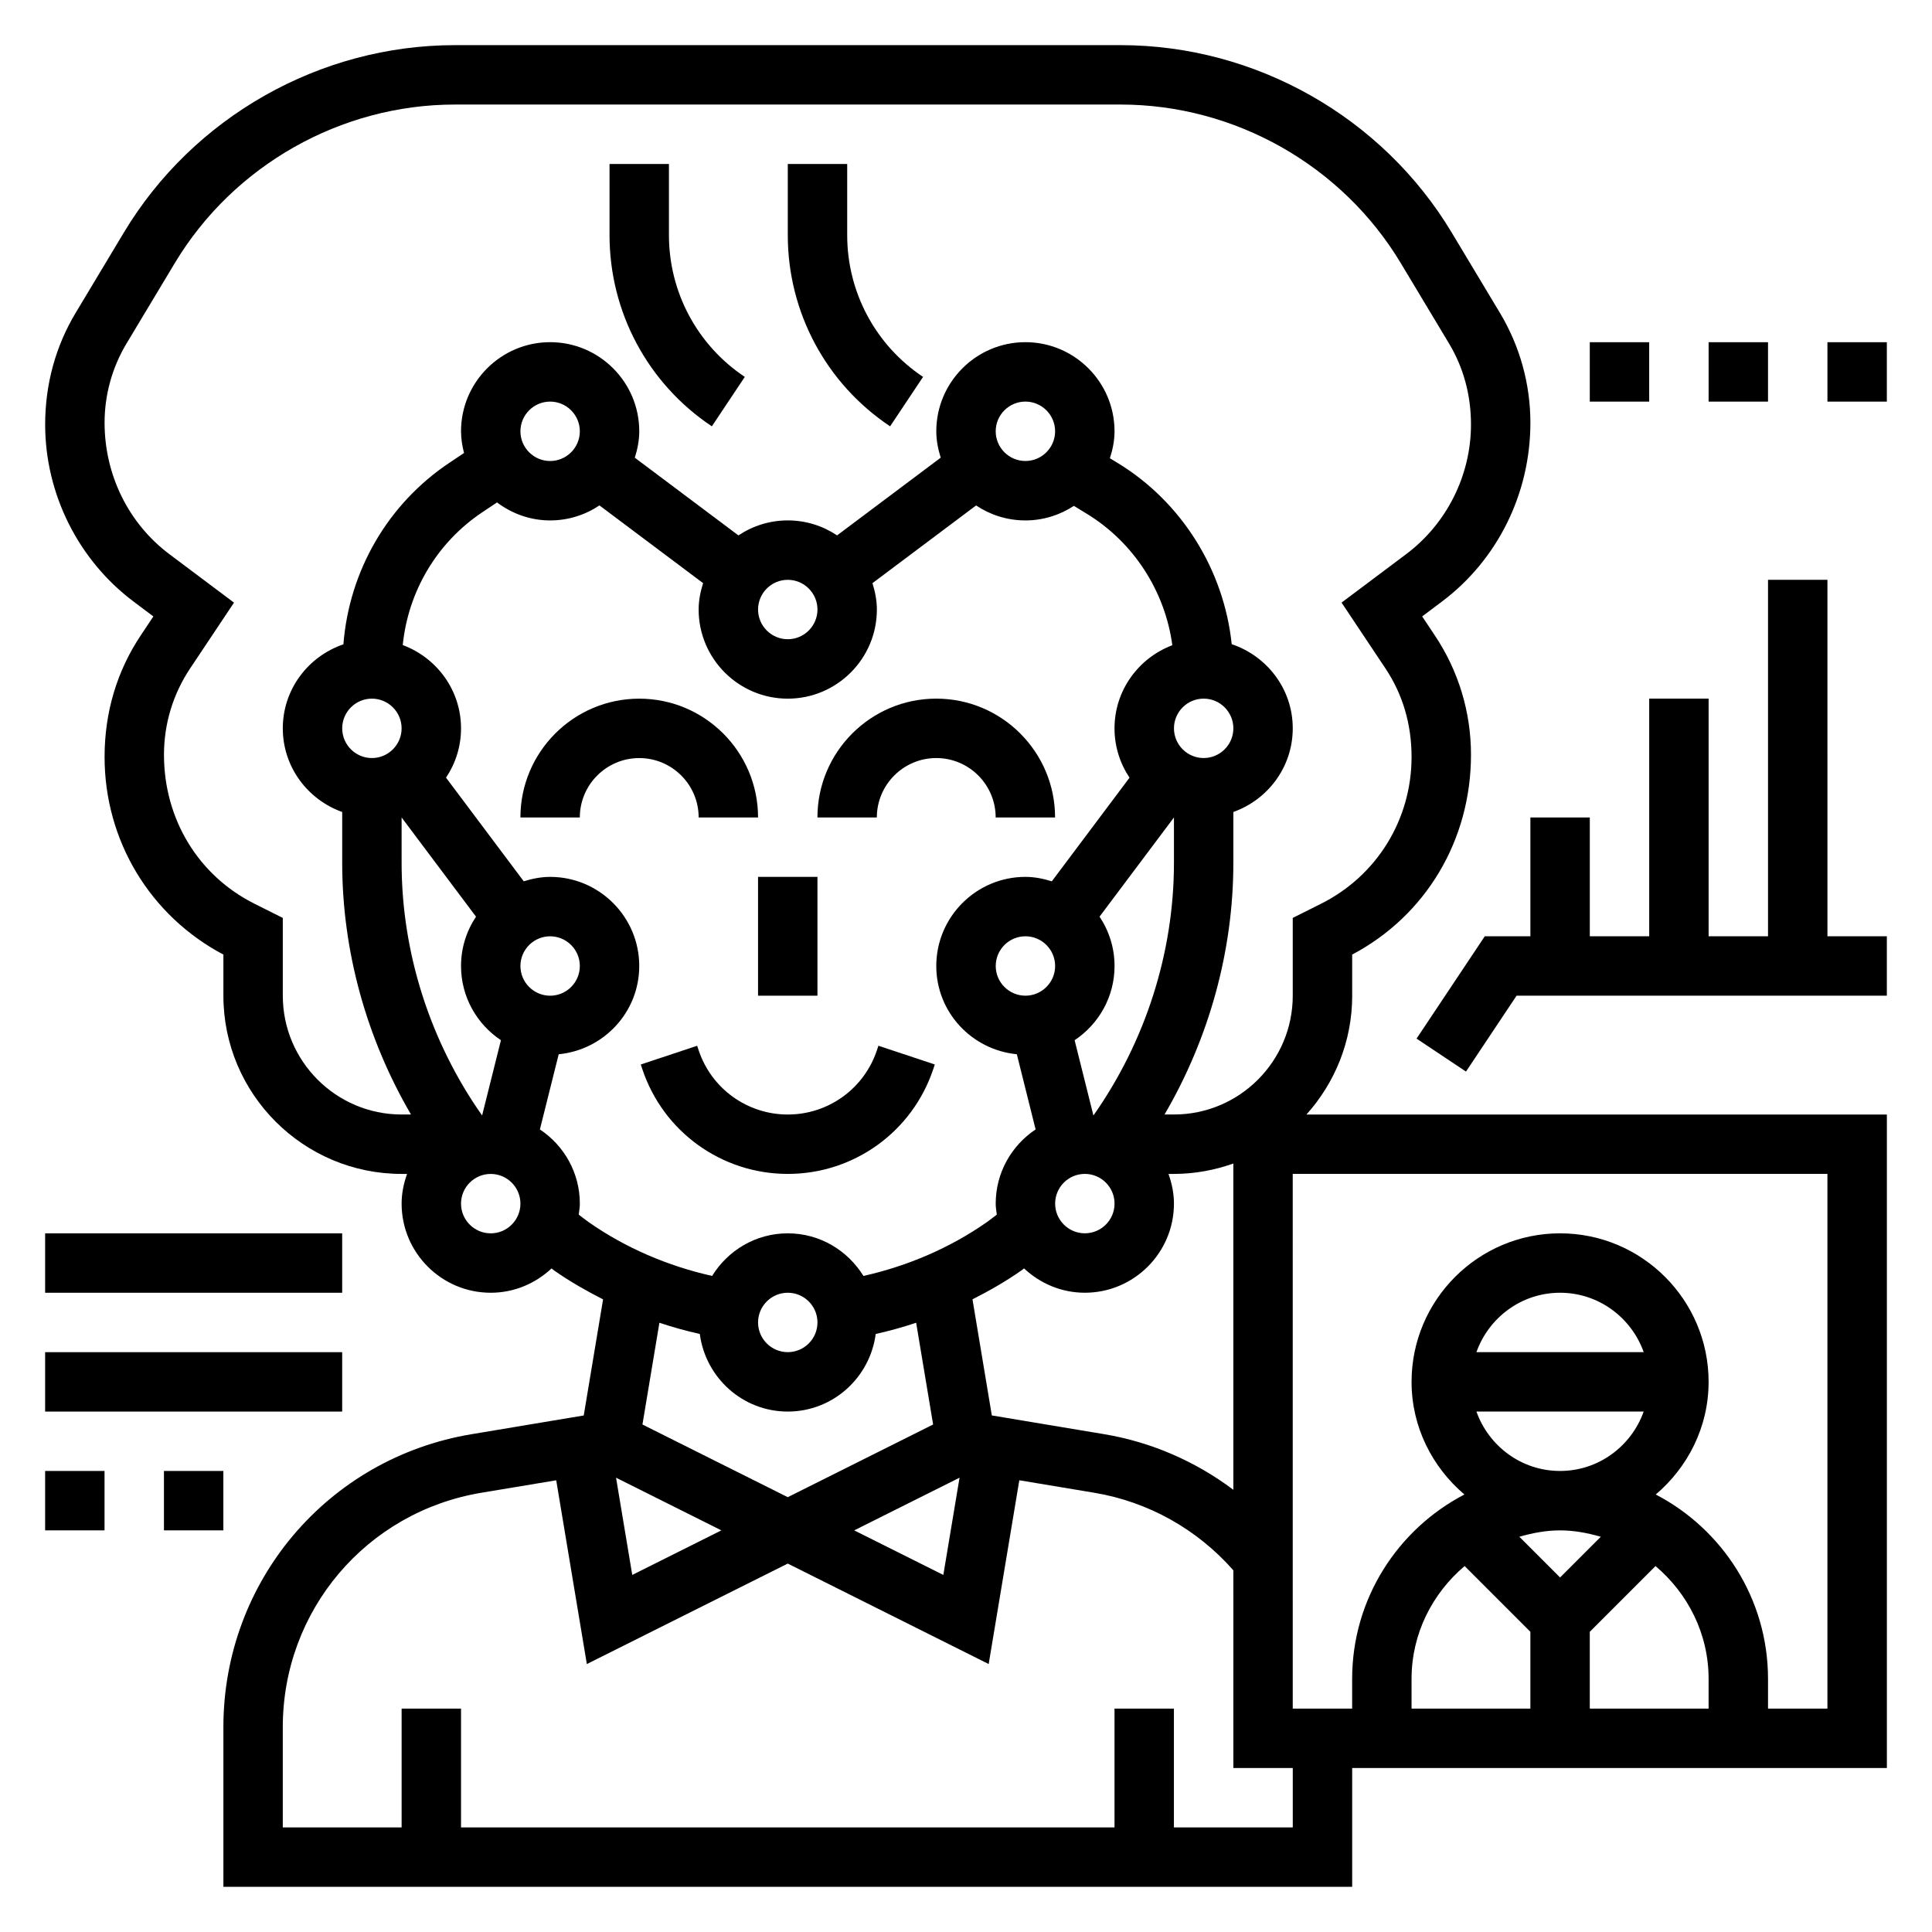
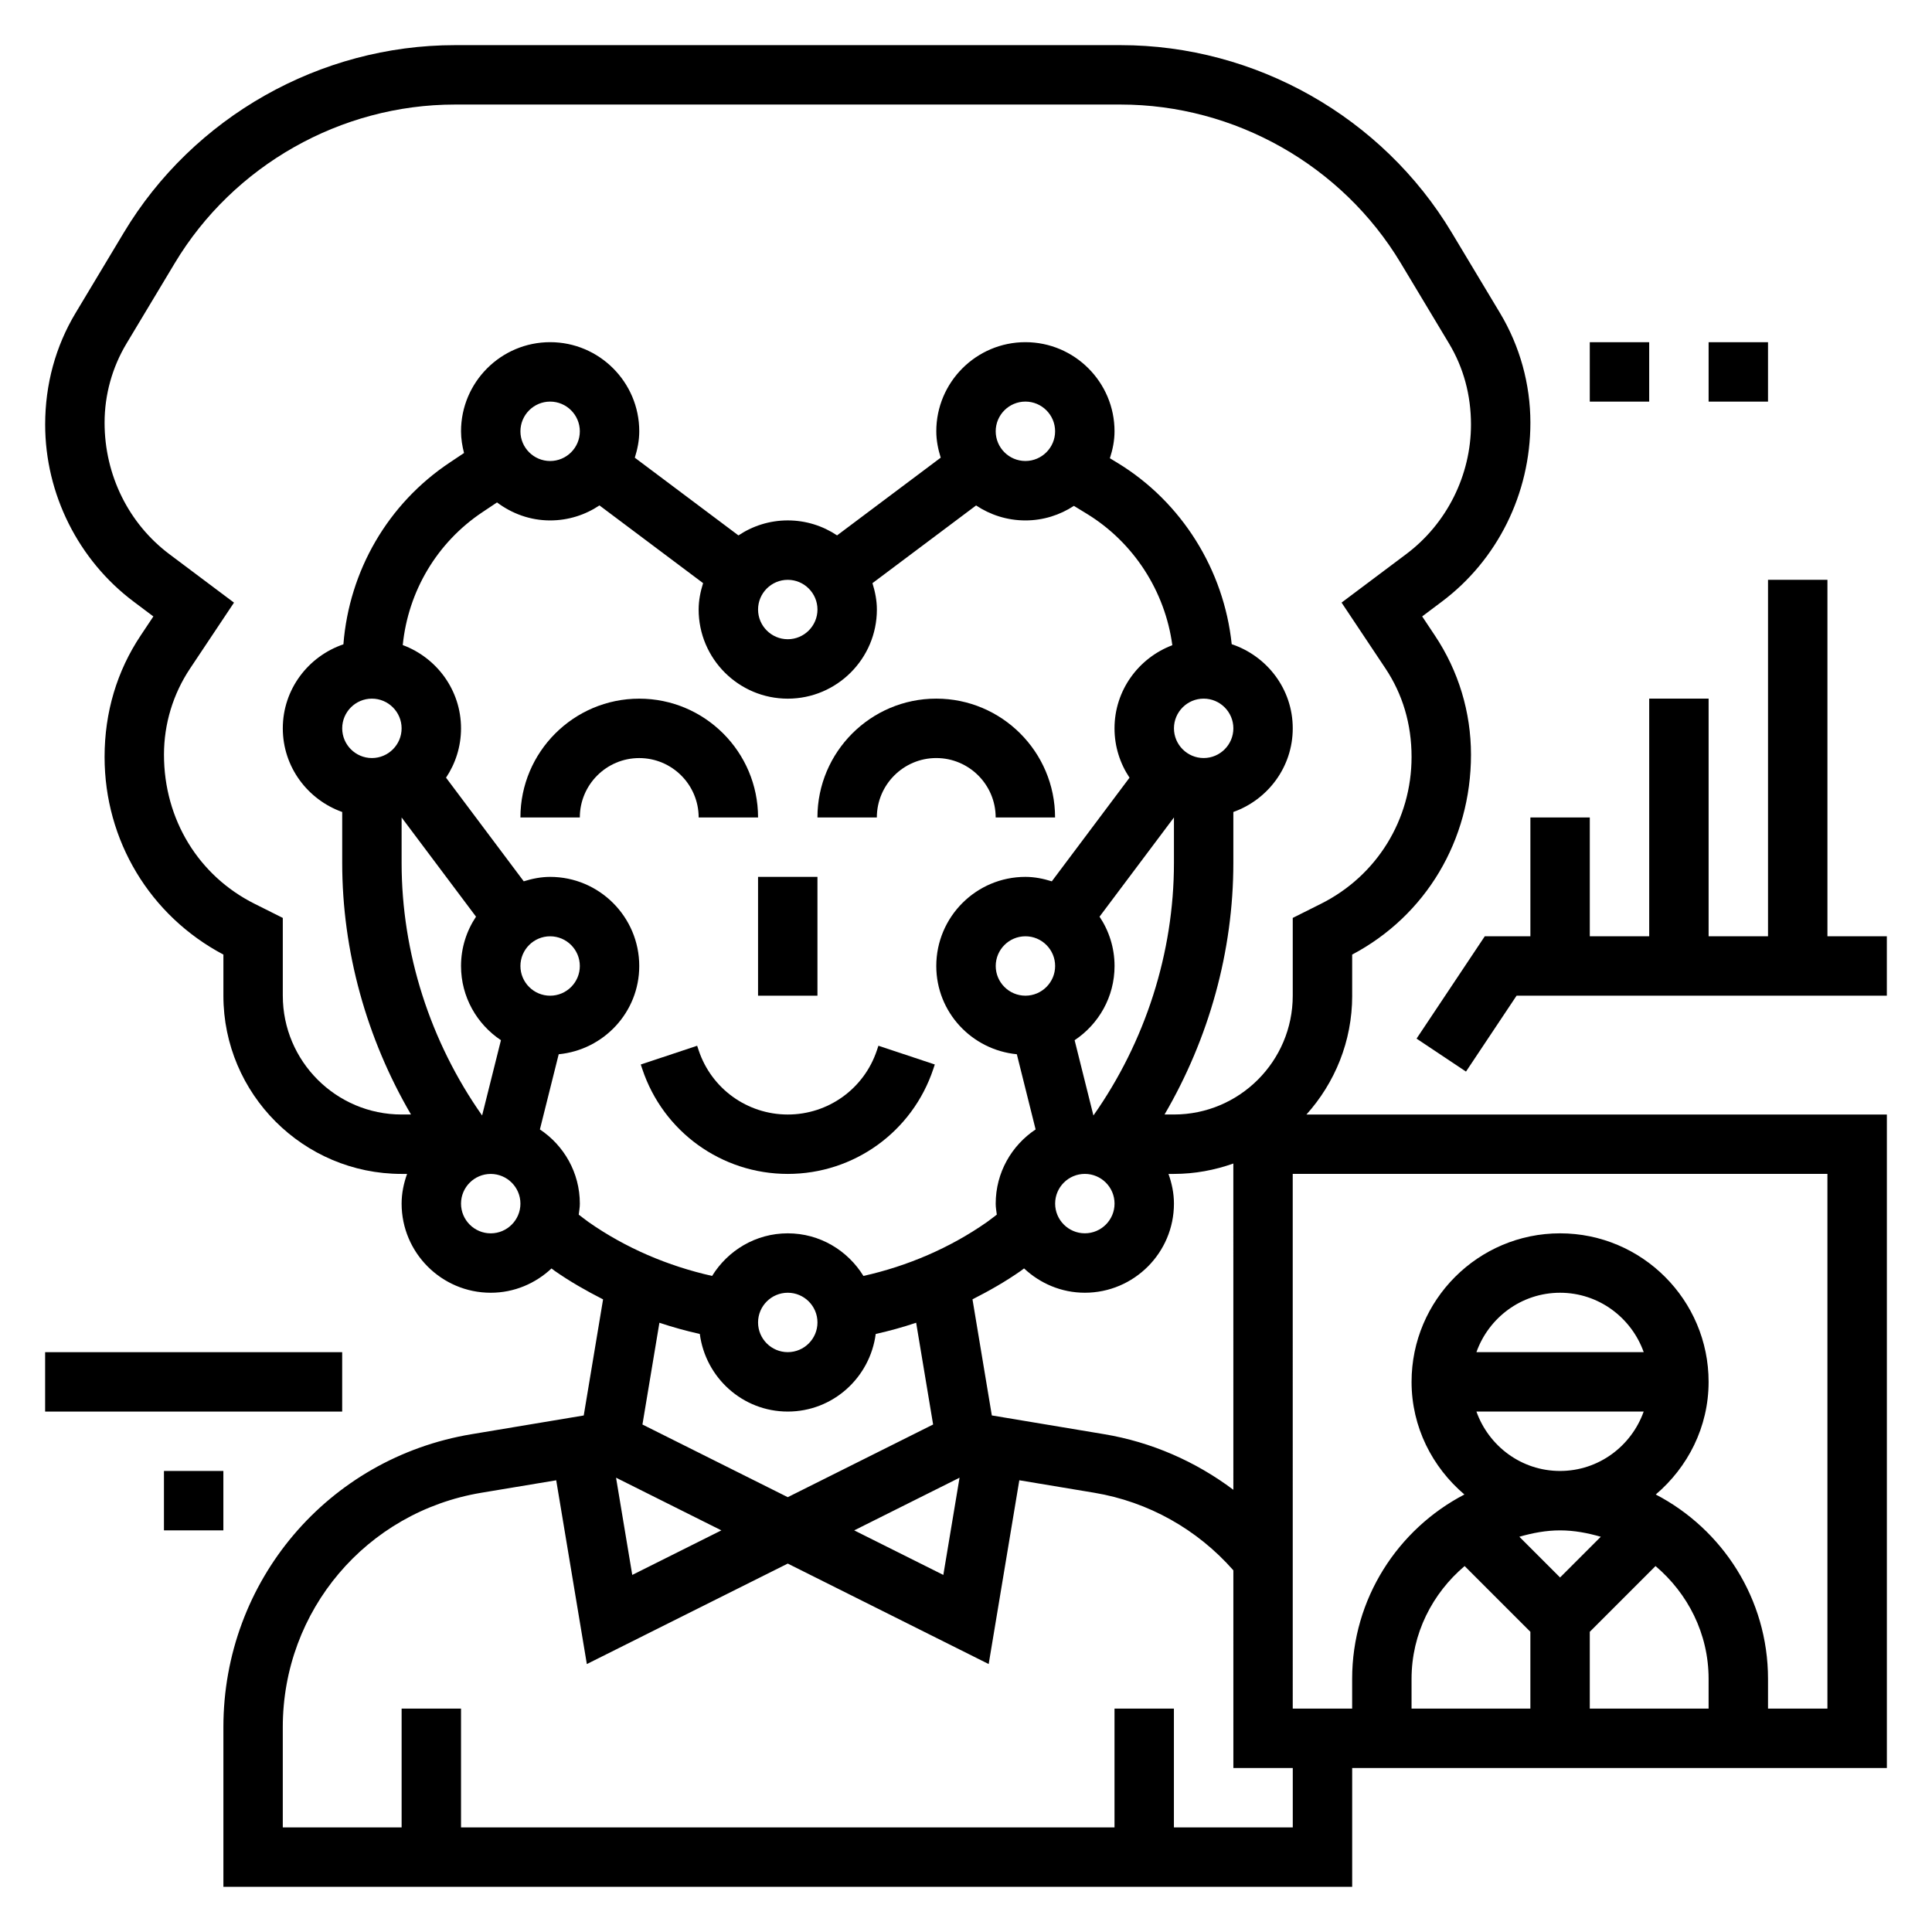
<svg xmlns="http://www.w3.org/2000/svg" fill="#000000" width="800px" height="800px" version="1.1" viewBox="144 144 512 512">
  <g>
    <path d="m329.15 360.64h15.742c0-17.367-14.121-31.488-31.488-31.488-17.367 0-31.488 14.121-31.488 31.488h15.742c0-8.684 7.062-15.742 15.742-15.742 8.691 0 15.75 7.062 15.75 15.742z" />
    <path d="m392.12 344.89c8.684 0 15.742 7.062 15.742 15.742h15.742c0-17.367-14.121-31.488-31.488-31.488-17.367 0-31.488 14.121-31.488 31.488h15.742c0.008-8.68 7.07-15.742 15.75-15.742z" />
    <path d="m352.77 455.1c17.523 0 33.016-11.164 38.559-27.789l0.402-1.211-14.941-4.969-0.402 1.207c-3.394 10.18-12.887 17.02-23.617 17.02s-20.223-6.84-23.617-17.012l-0.402-1.211-14.941 4.969 0.41 1.219c5.535 16.617 21.027 27.777 38.551 27.777z" />
    <path d="m344.89 376.38h15.742v31.488h-15.742z" />
-     <path d="m332.65 256.98 8.73-13.098c-12.586-8.395-20.105-22.445-20.105-37.574v-18.855h-15.742v18.852c0 20.406 10.137 39.355 27.117 50.676z" />
-     <path d="m379.89 256.98 8.73-13.098c-12.59-8.395-20.105-22.445-20.105-37.574v-18.855h-15.742v18.852c-0.004 20.406 10.137 39.355 27.117 50.676z" />
    <path d="m502.34 407.87v-10.895c19.461-10.297 31.488-30.246 31.488-52.973 0-11.281-3.305-22.199-9.566-31.582l-3.371-5.062 5.211-3.914c14.691-11.012 23.469-28.559 23.469-47.426 0-10.227-2.785-20.277-8.047-29.055l-12.793-21.309c-18.379-30.656-52.008-49.691-87.746-49.691h-176.43c-35.738 0-69.367 19.035-87.746 49.688l-12.793 21.316c-5.258 8.773-8.047 18.824-8.047 29.547 0 18.367 8.777 35.922 23.465 46.934l5.211 3.914-3.371 5.062c-6.254 9.379-9.559 20.297-9.559 32.168 0 22.145 12.027 42.09 31.488 52.379v10.898c0 26.047 21.184 47.23 47.23 47.23h1.449c-0.883 2.473-1.449 5.102-1.449 7.875 0 13.02 10.598 23.617 23.617 23.617 6.234 0 11.879-2.473 16.105-6.438 0.285 0.195 0.535 0.418 0.82 0.621 4.078 2.852 8.406 5.312 12.848 7.574l-5.125 30.766-29.711 4.961c-38.125 6.336-65.785 38.988-65.785 77.633v42.32h299.14v-31.488h141.7v-173.18h-153.82c7.512-8.367 12.125-19.383 12.125-31.488zm-31.488 130.94c-10.02-7.527-21.734-12.66-34.289-14.746l-29.719-4.961-5.125-30.766c4.441-2.258 8.777-4.723 12.855-7.582 0.277-0.195 0.535-0.418 0.812-0.613 4.227 3.965 9.871 6.445 16.105 6.445 13.02 0 23.617-10.598 23.617-23.617 0-2.769-0.566-5.398-1.449-7.871h1.445c5.527 0 10.809-1.008 15.742-2.754zm-135.68 10.754-23.617 11.809-4.297-25.766zm63.117-13.957-4.297 25.766-23.617-11.809zm25.332-135.61c0 4.336-3.535 7.871-7.871 7.871-4.336 0-7.871-3.535-7.871-7.871s3.535-7.871 7.871-7.871c4.336-0.004 7.871 3.531 7.871 7.871zm15.746 0c0-4.832-1.473-9.328-3.977-13.074l19.719-26.289v12.035c0 23.875-7.598 47.414-21.324 66.922h-0.023l-4.977-19.926c6.371-4.242 10.582-11.469 10.582-19.668zm23.617-70.852c4.336 0 7.871 3.535 7.871 7.871 0 4.336-3.535 7.871-7.871 7.871-4.336 0-7.871-3.535-7.871-7.871-0.004-4.336 3.531-7.871 7.871-7.871zm-31.488 125.95c4.336 0 7.871 3.527 7.871 7.871s-3.535 7.871-7.871 7.871c-4.336 0-7.871-3.527-7.871-7.871-0.004-4.344 3.531-7.871 7.871-7.871zm-212.55-47.23v-20.609l-7.469-3.738c-14.816-7.41-24.02-22.316-24.02-39.52 0-8.156 2.394-16.059 6.918-22.844l11.637-17.453-17.121-12.84c-10.762-8.074-17.176-20.914-17.176-34.848 0-7.383 2.008-14.625 5.801-20.957l12.793-21.309c15.555-25.938 44.012-42.043 74.246-42.043h176.42c30.246 0 58.703 16.105 74.258 42.043l12.793 21.309c3.793 6.332 5.801 13.574 5.801 21.453 0 13.438-6.414 26.277-17.176 34.344l-17.121 12.84 11.637 17.453c4.523 6.793 6.914 14.695 6.914 23.441 0 16.609-9.203 31.52-24.027 38.934l-7.461 3.734v20.609c0 17.367-14.121 31.488-31.488 31.488h-2.488c11.77-20.145 18.234-43.273 18.234-66.684v-13.484c9.141-3.258 15.742-11.918 15.742-22.168 0-10.406-6.809-19.16-16.176-22.301-2.062-19.656-13.203-37.66-30.238-48.035l-2.047-1.242c0.734-2.269 1.23-4.641 1.23-7.144 0-13.02-10.598-23.617-23.617-23.617-13.02 0-23.617 10.598-23.617 23.617 0 2.449 0.48 4.769 1.172 6.992l-27.465 20.594c-3.738-2.496-8.23-3.969-13.066-3.969-4.832 0-9.328 1.473-13.074 3.977l-27.465-20.594c0.699-2.227 1.18-4.551 1.18-7 0-13.02-10.598-23.617-23.617-23.617-13.02 0-23.617 10.598-23.617 23.617 0 1.992 0.324 3.906 0.797 5.754l-3.809 2.543c-16.414 10.941-26.625 28.695-28.16 48.16-9.305 3.176-16.059 11.906-16.059 22.266 0 10.25 6.606 18.91 15.742 22.168v13.484c0 23.41 6.465 46.539 18.23 66.684h-2.484c-17.367 0-31.488-14.125-31.488-31.488zm204.67-149.57c0 4.336-3.535 7.871-7.871 7.871-4.336 0-7.871-3.535-7.871-7.871 0-4.336 3.535-7.871 7.871-7.871 4.336 0 7.871 3.535 7.871 7.871zm-70.848 39.363c4.336 0 7.871 3.535 7.871 7.871 0 4.336-3.535 7.871-7.871 7.871s-7.871-3.535-7.871-7.871c0-4.34 3.535-7.871 7.871-7.871zm-62.977-31.488c-4.336 0-7.871-3.535-7.871-7.871 0-4.336 3.535-7.871 7.871-7.871 4.336 0 7.871 3.535 7.871 7.871 0.004 4.336-3.531 7.871-7.871 7.871zm0 141.7c-4.336 0-7.871-3.535-7.871-7.871s3.535-7.871 7.871-7.871c4.336 0 7.871 3.535 7.871 7.871 0.004 4.336-3.531 7.871-7.871 7.871zm-13.035 11.793-4.984 19.926h-0.023c-13.719-19.5-21.316-43.039-21.316-66.914v-12.039l19.719 26.293c-2.504 3.742-3.973 8.234-3.973 13.07 0 8.199 4.211 15.426 10.578 19.664zm-34.195-90.516c4.336 0 7.871 3.535 7.871 7.871 0 4.336-3.535 7.871-7.871 7.871-4.336 0-7.871-3.535-7.871-7.871 0-4.336 3.531-7.871 7.871-7.871zm31.488 141.7c-4.336 0-7.871-3.527-7.871-7.871s3.535-7.871 7.871-7.871 7.871 3.527 7.871 7.871-3.535 7.871-7.871 7.871zm23.324-4.953c0.117-0.969 0.293-1.922 0.293-2.918 0-8.203-4.219-15.438-10.586-19.664l4.984-19.926c11.938-1.156 21.344-11.141 21.344-23.387 0-13.02-10.598-23.617-23.617-23.617-2.449 0-4.769 0.48-6.992 1.172l-20.594-27.465c2.5-3.738 3.973-8.234 3.973-13.066 0-10.141-6.453-18.734-15.445-22.074 1.434-14.266 9.078-27.207 21.16-35.25l3.824-2.551c3.938 2.953 8.777 4.769 14.074 4.769 4.832 0 9.328-1.473 13.074-3.977l27.465 20.594c-0.699 2.231-1.18 4.551-1.18 7 0 13.02 10.598 23.617 23.617 23.617s23.617-10.598 23.617-23.617c0-2.449-0.48-4.769-1.172-6.992l27.465-20.594c3.738 2.496 8.234 3.969 13.066 3.969 4.746 0 9.148-1.434 12.855-3.856l3.387 2.07c12.453 7.59 20.781 20.57 22.695 34.855-8.93 3.379-15.32 11.941-15.32 22.035 0 4.832 1.473 9.328 3.977 13.074l-20.594 27.465c-2.231-0.699-4.551-1.18-7-1.18-13.02 0-23.617 10.598-23.617 23.617 0 12.25 9.398 22.223 21.348 23.387l4.977 19.926c-6.367 4.234-10.578 11.461-10.578 19.664 0 1 0.172 1.953 0.293 2.914-0.883 0.652-1.73 1.348-2.629 1.984-9.809 6.863-21.043 11.652-32.715 14.266-4.168-6.75-11.559-11.293-20.055-11.293-8.492 0-15.887 4.543-20.051 11.289-11.684-2.621-22.914-7.398-32.715-14.258-0.906-0.637-1.746-1.332-2.629-1.984zm63.266 28.566c0 4.344-3.535 7.871-7.871 7.871s-7.871-3.527-7.871-7.871 3.535-7.871 7.871-7.871c4.34 0 7.871 3.527 7.871 7.871zm-31.18 3.055c1.52 11.566 11.328 20.562 23.309 20.562 11.973 0 21.789-8.988 23.309-20.562 3.621-0.812 7.188-1.793 10.715-2.977l4.496 26.969-38.52 19.258-38.512-19.254 4.496-26.969c3.519 1.172 7.086 2.164 10.707 2.973zm157.13 130.77h-31.488v-31.488h-15.742v31.488h-173.18v-31.488h-15.742v31.488h-31.492v-26.574c0-30.914 22.137-57.031 52.625-62.117l19.836-3.305 8.117 48.703 53.246-26.629 53.246 26.625 8.117-48.703 19.844 3.305c14.344 2.387 27.309 9.684 36.879 20.562l0.004 52.387h15.742v15.746zm48.68-110.21h44.328c-3.258 9.141-11.918 15.742-22.168 15.742-10.246 0.004-18.898-6.602-22.16-15.742zm0-15.742c3.258-9.141 11.918-15.742 22.168-15.742s18.91 6.606 22.168 15.742zm61.531 94.465h-31.488v-20.355l17.422-17.422c8.523 7.223 14.066 17.875 14.066 29.902zm-39.363-47.234c3.762 0 7.336 0.699 10.793 1.691l-10.793 10.793-10.793-10.793c3.457-0.992 7.031-1.691 10.793-1.691zm-25.293 9.453 17.422 17.422v20.359h-31.488v-7.871c0-12.031 5.543-22.684 14.066-29.91zm96.145 37.781h-15.742v-7.871c0-21.238-12.098-39.676-29.75-48.871 8.492-7.227 14.004-17.855 14.004-29.852 0-21.703-17.656-39.359-39.359-39.359s-39.359 17.656-39.359 39.359c0 11.996 5.512 22.625 14.004 29.852-17.652 9.195-29.75 27.629-29.75 48.867v7.871h-15.742l-0.004-141.7h141.7z" />
-     <path d="m155.96 470.85h78.719v15.742h-78.719z" />
    <path d="m155.96 502.34h78.719v15.742h-78.719z" />
-     <path d="m155.96 533.82h15.742v15.742h-15.742z" />
    <path d="m187.45 533.82h15.742v15.742h-15.742z" />
    <path d="m565.31 234.69h15.742v15.742h-15.742z" />
    <path d="m596.8 234.69h15.742v15.742h-15.742z" />
-     <path d="m628.29 234.69h15.742v15.742h-15.742z" />
    <path d="m628.29 297.66h-15.746v94.461h-15.742v-62.977h-15.746v62.977h-15.742v-31.488h-15.746v31.488h-12.082l-18.082 27.121 13.098 8.738 13.406-20.113h98.125v-15.746h-15.742z" />
  </g>
</svg>